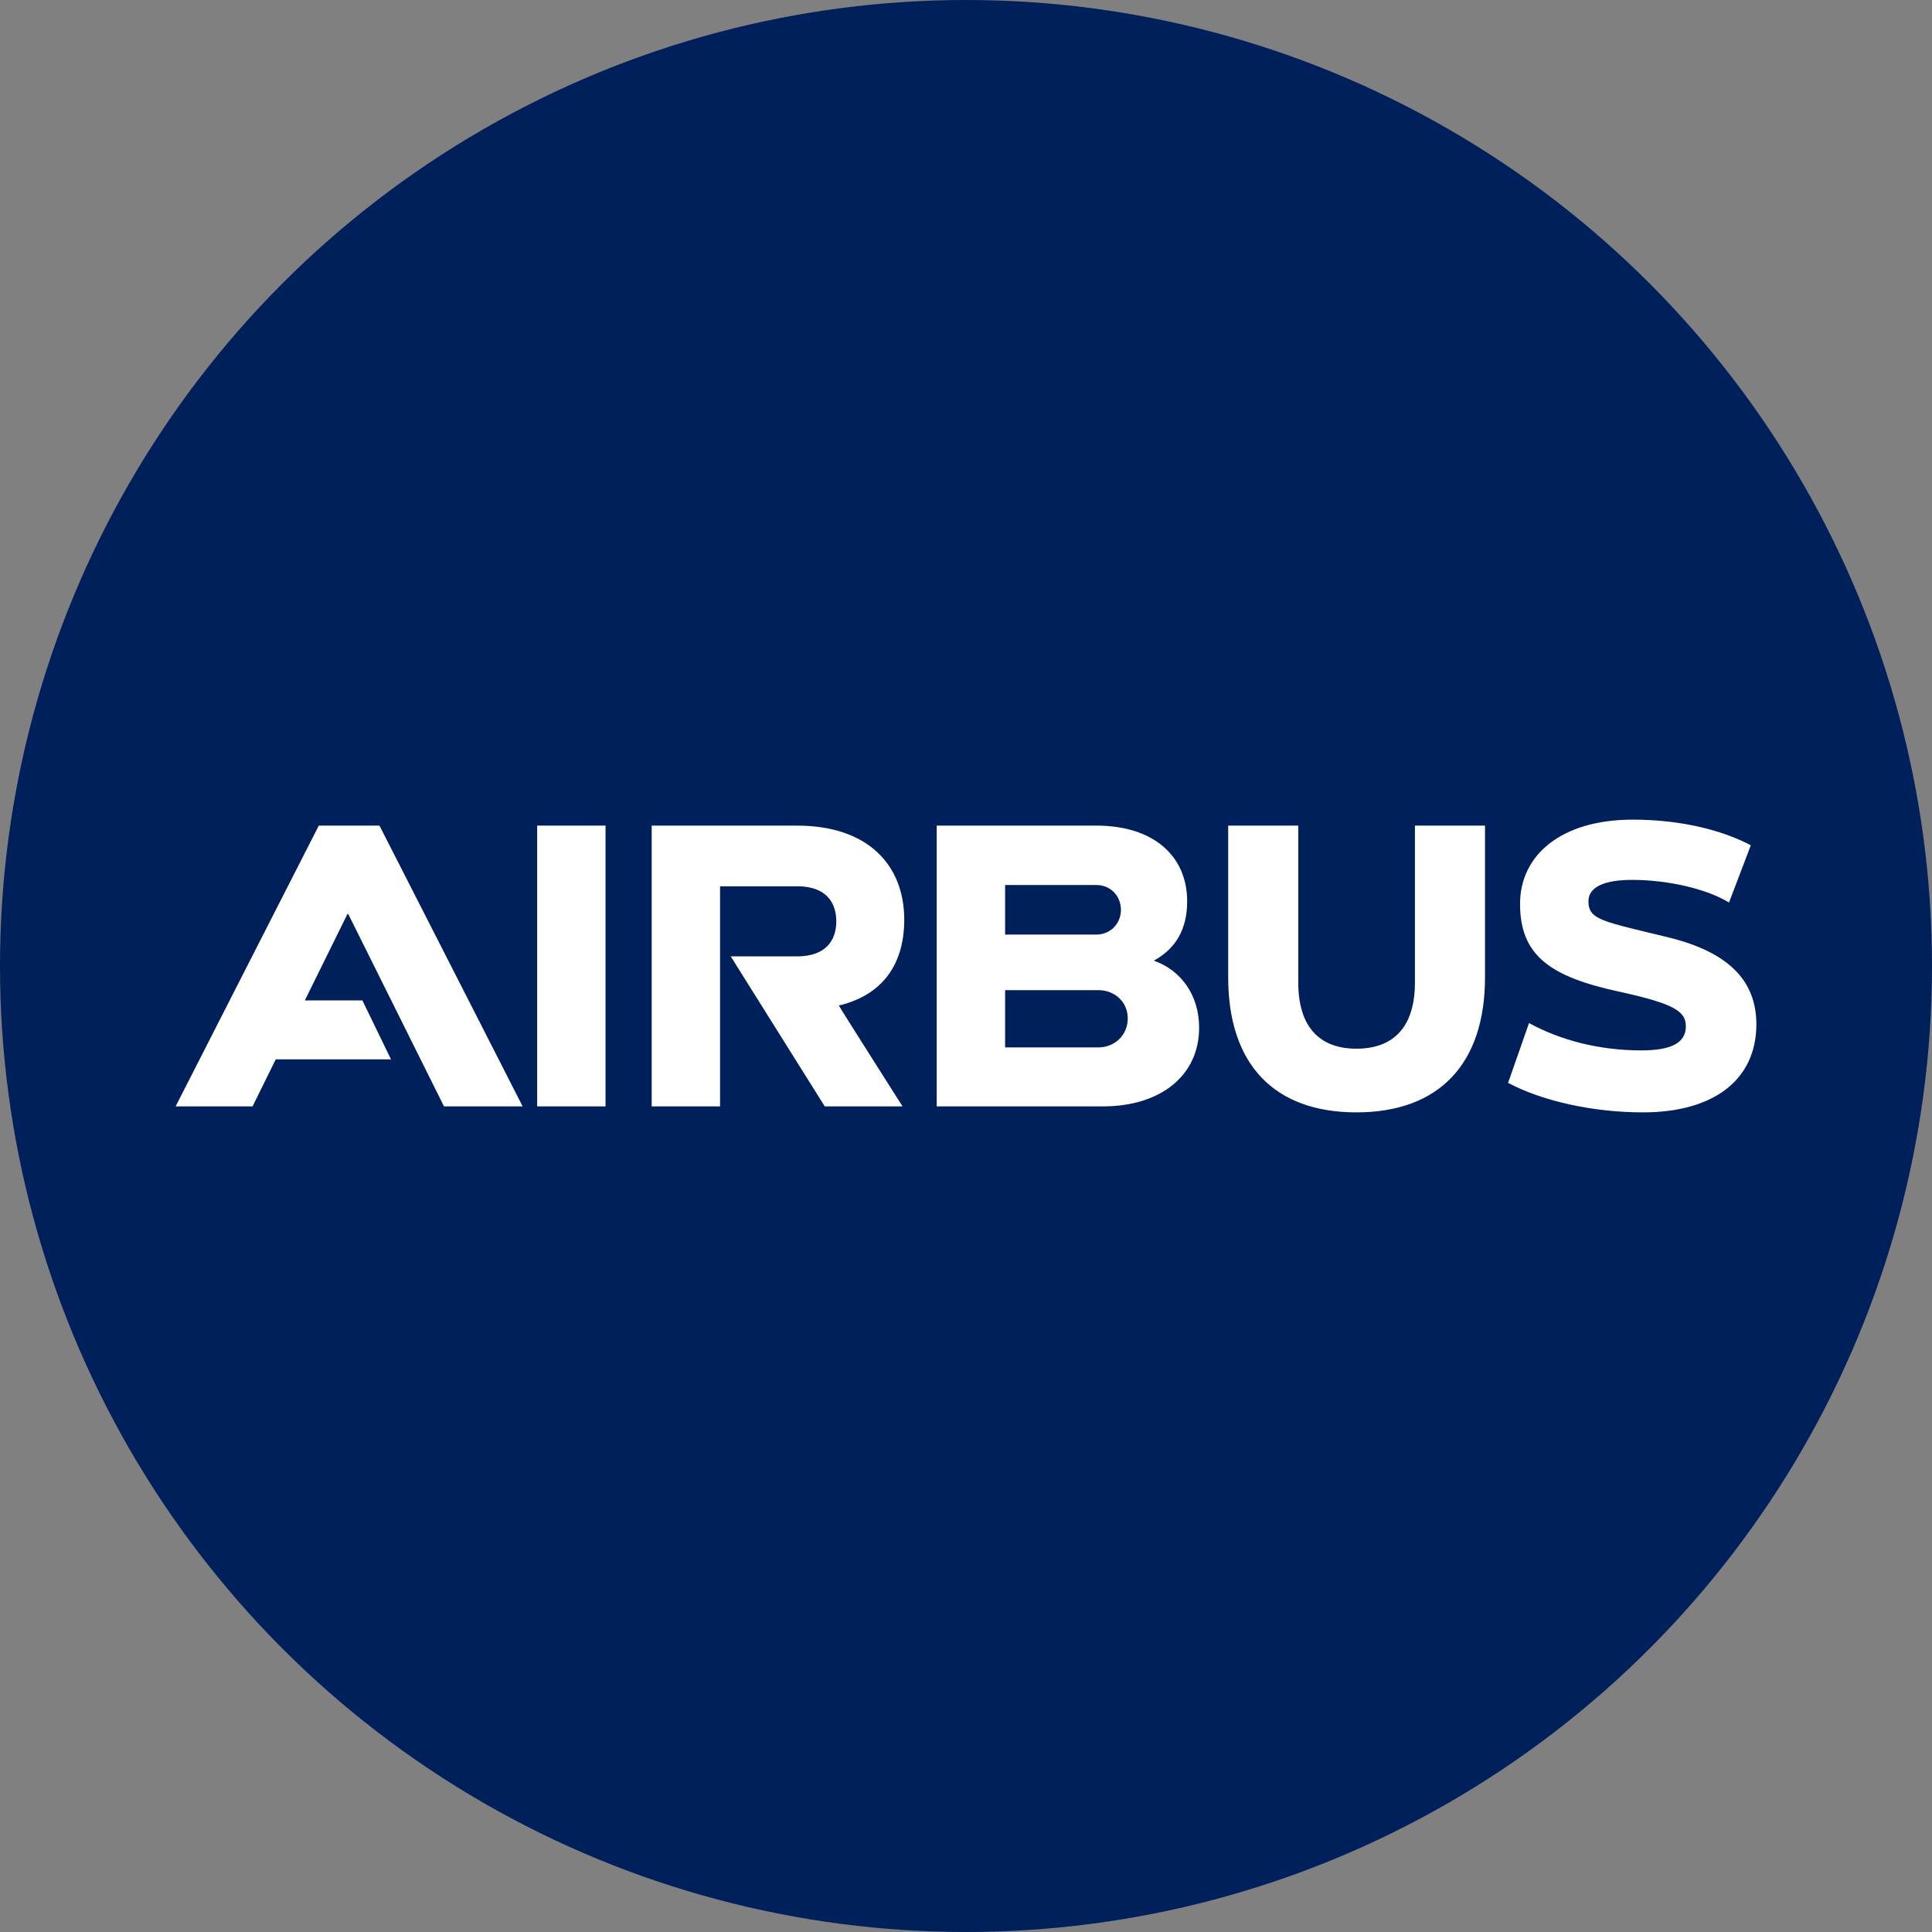
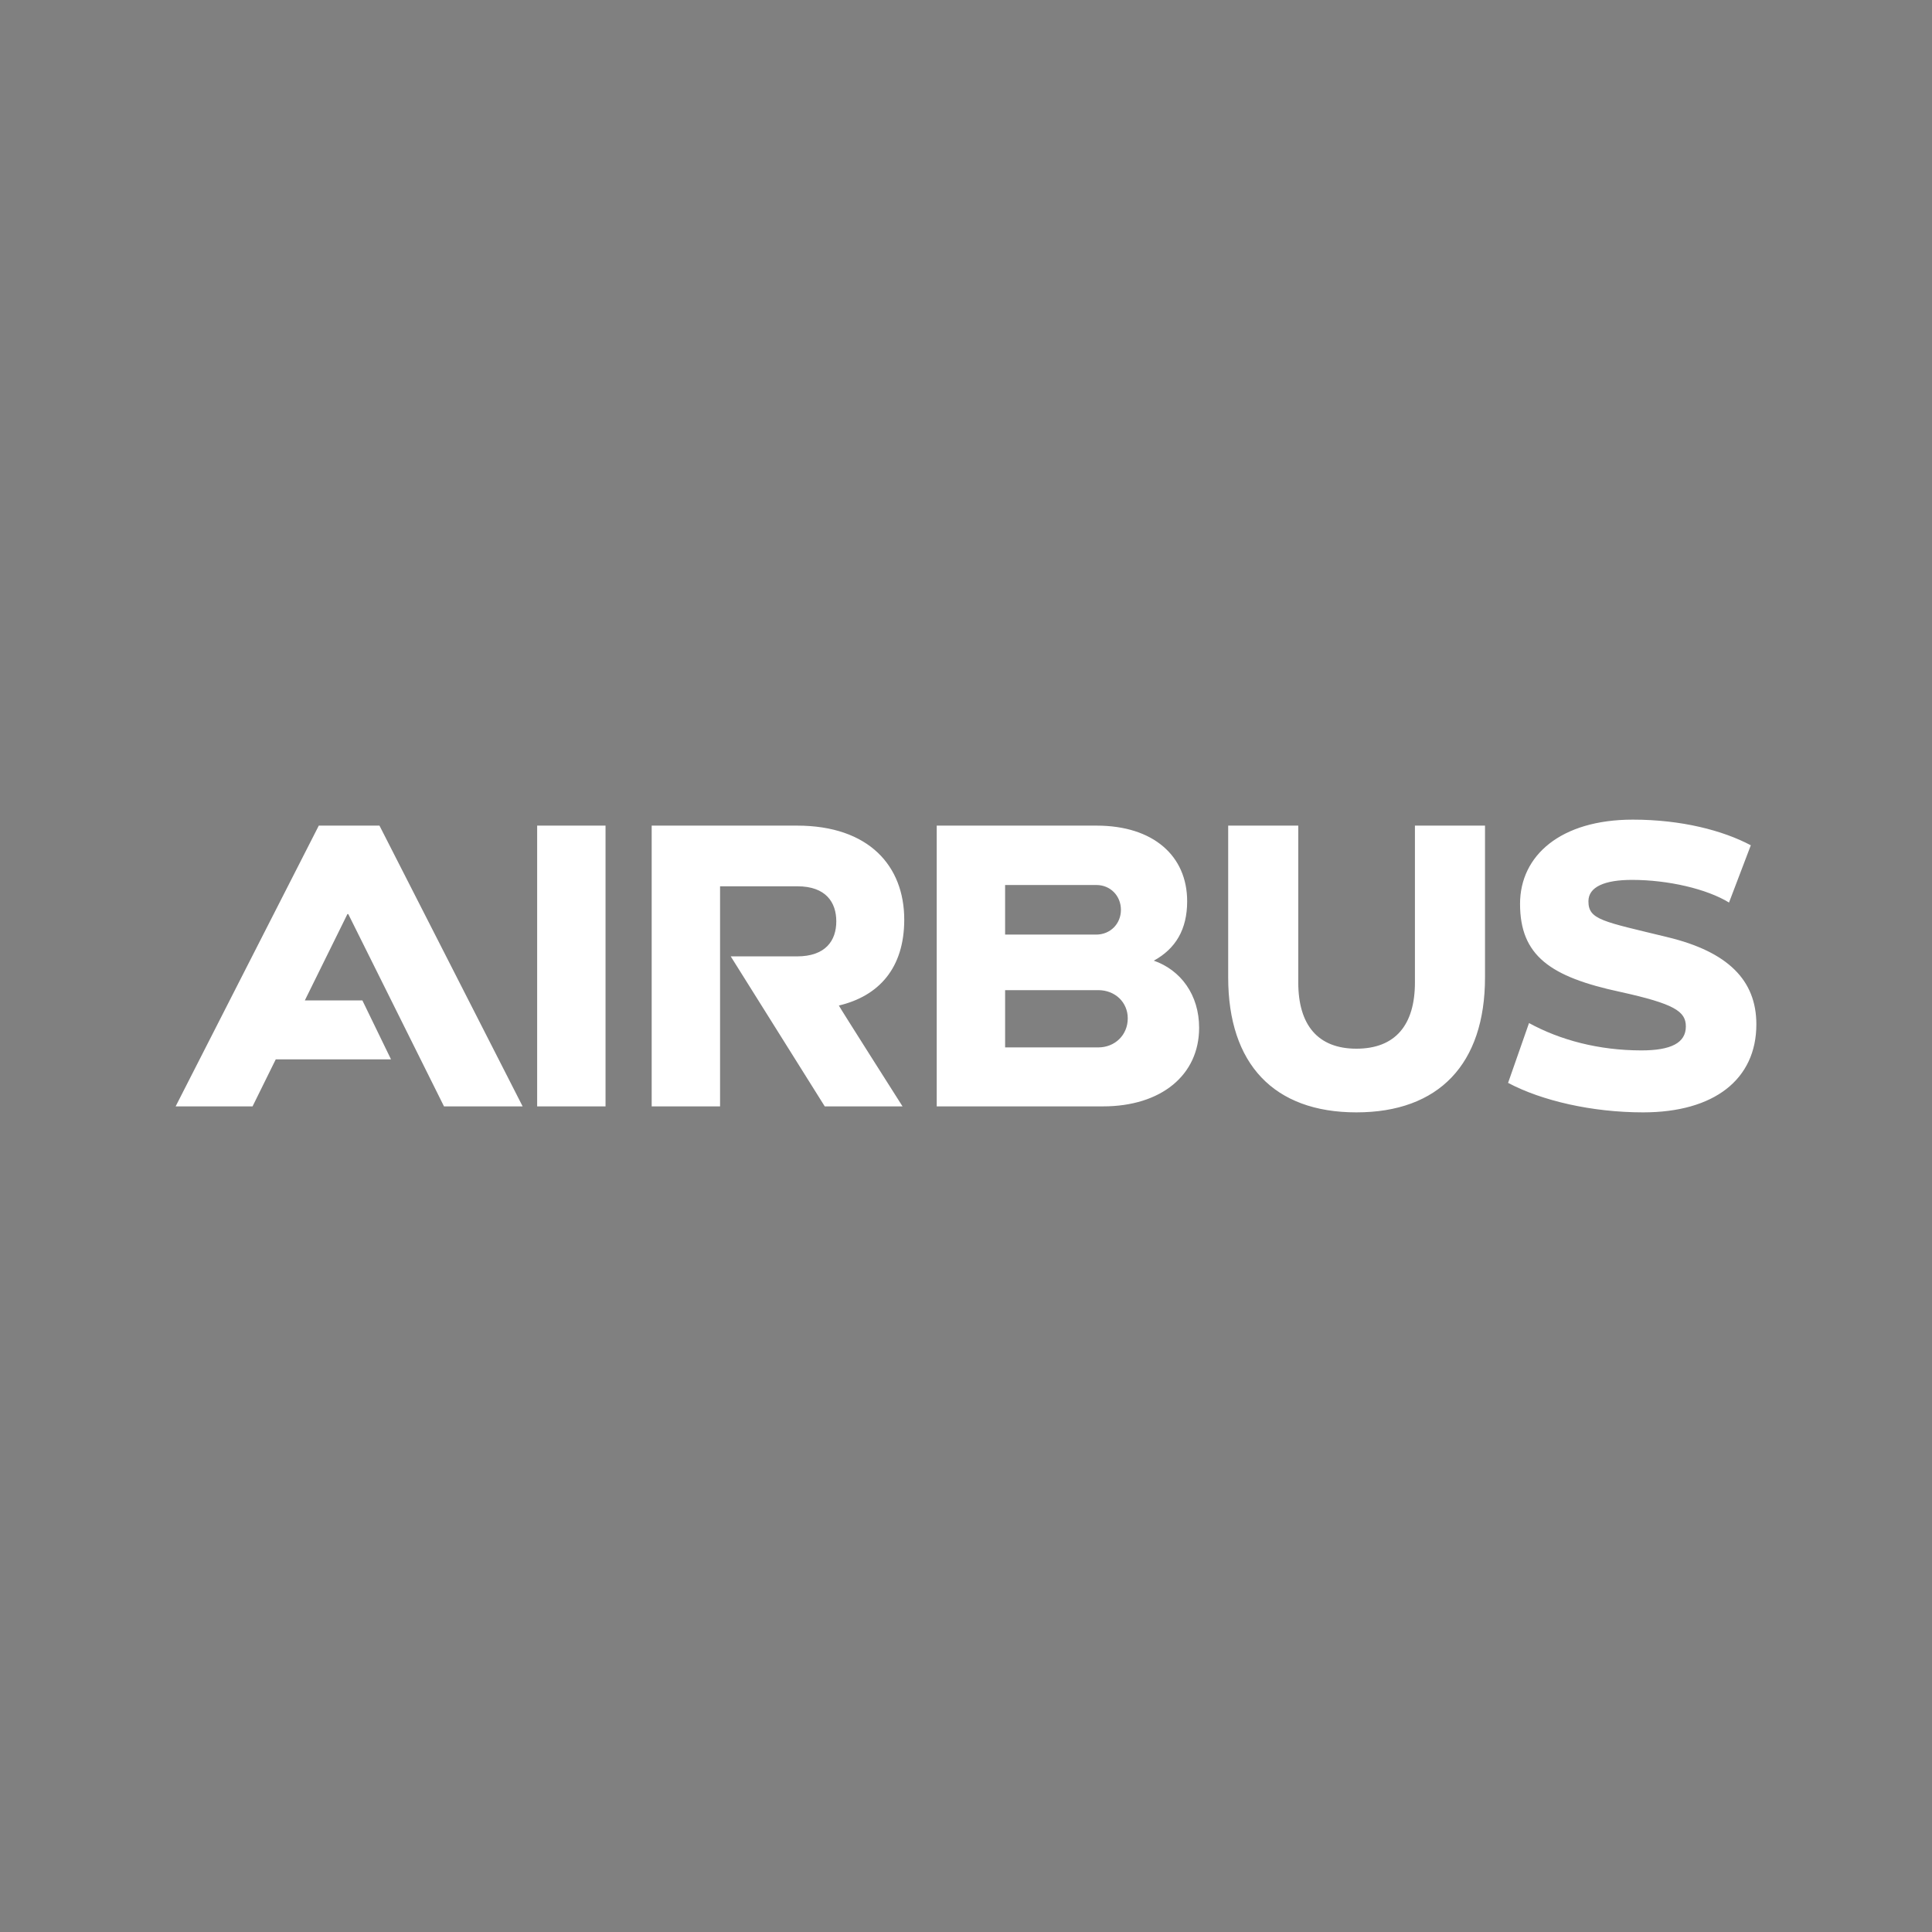
<svg xmlns="http://www.w3.org/2000/svg" xmlns:ns1="http://sodipodi.sourceforge.net/DTD/sodipodi-0.dtd" xmlns:ns2="http://www.inkscape.org/namespaces/inkscape" xml:space="preserve" width="487.63" height="487.63" viewBox="0 0 487.63 487.63" version="1.1" id="svg150" ns1:docname="airbus.svg" ns2:version="1.2.1 (9c6d41e, 2022-07-14)">
  <rect x="0" y="0" width="487.63" height="487.63" fill="#808080" stroke="none" />
  <defs id="defs154" />
  <ns1:namedview id="namedview152" pagecolor="#ffffff" bordercolor="#000000" borderopacity="0.25" ns2:showpageshadow="2" ns2:pageopacity="0.0" ns2:pagecheckerboard="0" ns2:deskcolor="#d1d1d1" showgrid="false" ns2:zoom="0.32010111" ns2:cx="126.52252" ns2:cy="331.14537" ns2:window-width="1309" ns2:window-height="456" ns2:window-x="158" ns2:window-y="298" ns2:window-maximized="0" ns2:current-layer="svg150" />
-   <circle style="fill:#00205b;fill-opacity:1;stroke-width:4.913;stroke-linecap:round;stroke-linejoin:round;paint-order:stroke fill markers" id="path483" cx="243.815" cy="243.815" r="243.815" />
  <path fill="#00205b" d="m 228.228,232.112 c 0,-13.482 -8.845,-23.729 -27.073,-23.729 h -36.672 v 70.863 h 17.258 v -55.548 h 19.522 c 7.227,0 9.814,4.1 9.814,8.845 0,4.854 -2.696,8.845 -9.923,8.845 h -16.718 l 23.729,37.858 h 19.631 c 0,0 -16.18,-25.455 -16.071,-25.455 10.032,-2.372 16.503,-9.383 16.503,-21.679 m -92.651,-23.729 h 17.258 v 70.864 h -17.258 z m -44.114,44.114 h -14.523 l 10.747,-21.787 h 0.217 l 24.16,48.536 h 19.846 l -36.133,-70.863 h -15.315 l -36.133,70.863 h 19.414 l 5.853,-11.864 h 29.093 z m 199.758,-10.03 c 5.502,-3.021 8.414,-7.874 8.414,-14.993 0,-11.433 -8.521,-19.091 -22.866,-19.091 h -40.342 v 70.863 h 41.96 c 14.668,0 24.268,-7.874 24.268,-19.846 -0.001,-8.304 -4.638,-14.56 -11.434,-16.933 m -37.534,-19.092 h 23.082 c 3.452,0 6.148,2.696 6.148,6.256 0,3.56 -2.696,6.256 -6.257,6.256 h -22.974 v -12.512 z m 23.512,40.986 h -23.513 v -14.453 h 23.513 c 4.207,0 7.443,3.021 7.443,7.119 0.001,4.206 -3.236,7.334 -7.443,7.334 m 79.924,-16.394 c 0,10.756 -4.962,16.718 -14.776,16.718 -9.707,0 -14.669,-5.962 -14.669,-16.718 v -39.584 h -17.688 v 38.29 c 0,21.896 11.541,34.084 32.357,34.084 20.816,0 32.465,-12.188 32.465,-34.084 v -38.29 h -17.689 z m 63.744,-11.433 c -16.383,-3.989 -19.953,-4.37 -19.953,-9.061 0,-3.629 4.098,-5.393 11.001,-5.393 9.168,0 18.931,2.3 24.484,5.717 l 5.501,-14.453 c -7.118,-3.775 -17.581,-6.472 -29.769,-6.472 -18.229,0 -28.476,9.061 -28.476,21.248 0,13.114 7.654,18.442 25.239,22.219 13.69,3.018 16.609,4.901 16.609,8.736 0,4.166 -3.774,6.041 -11.216,6.041 -10.786,0 -20.548,-2.62 -28.367,-6.903 l -5.285,15.1 c 8.521,4.53 21.248,7.443 34.083,7.443 17.905,0 28.582,-8.306 28.582,-22.22 0.002,-11.163 -7.22,-18.334 -22.433,-22.002" id="path148" style="fill:#ffffff;fill-opacity:1" />
</svg>